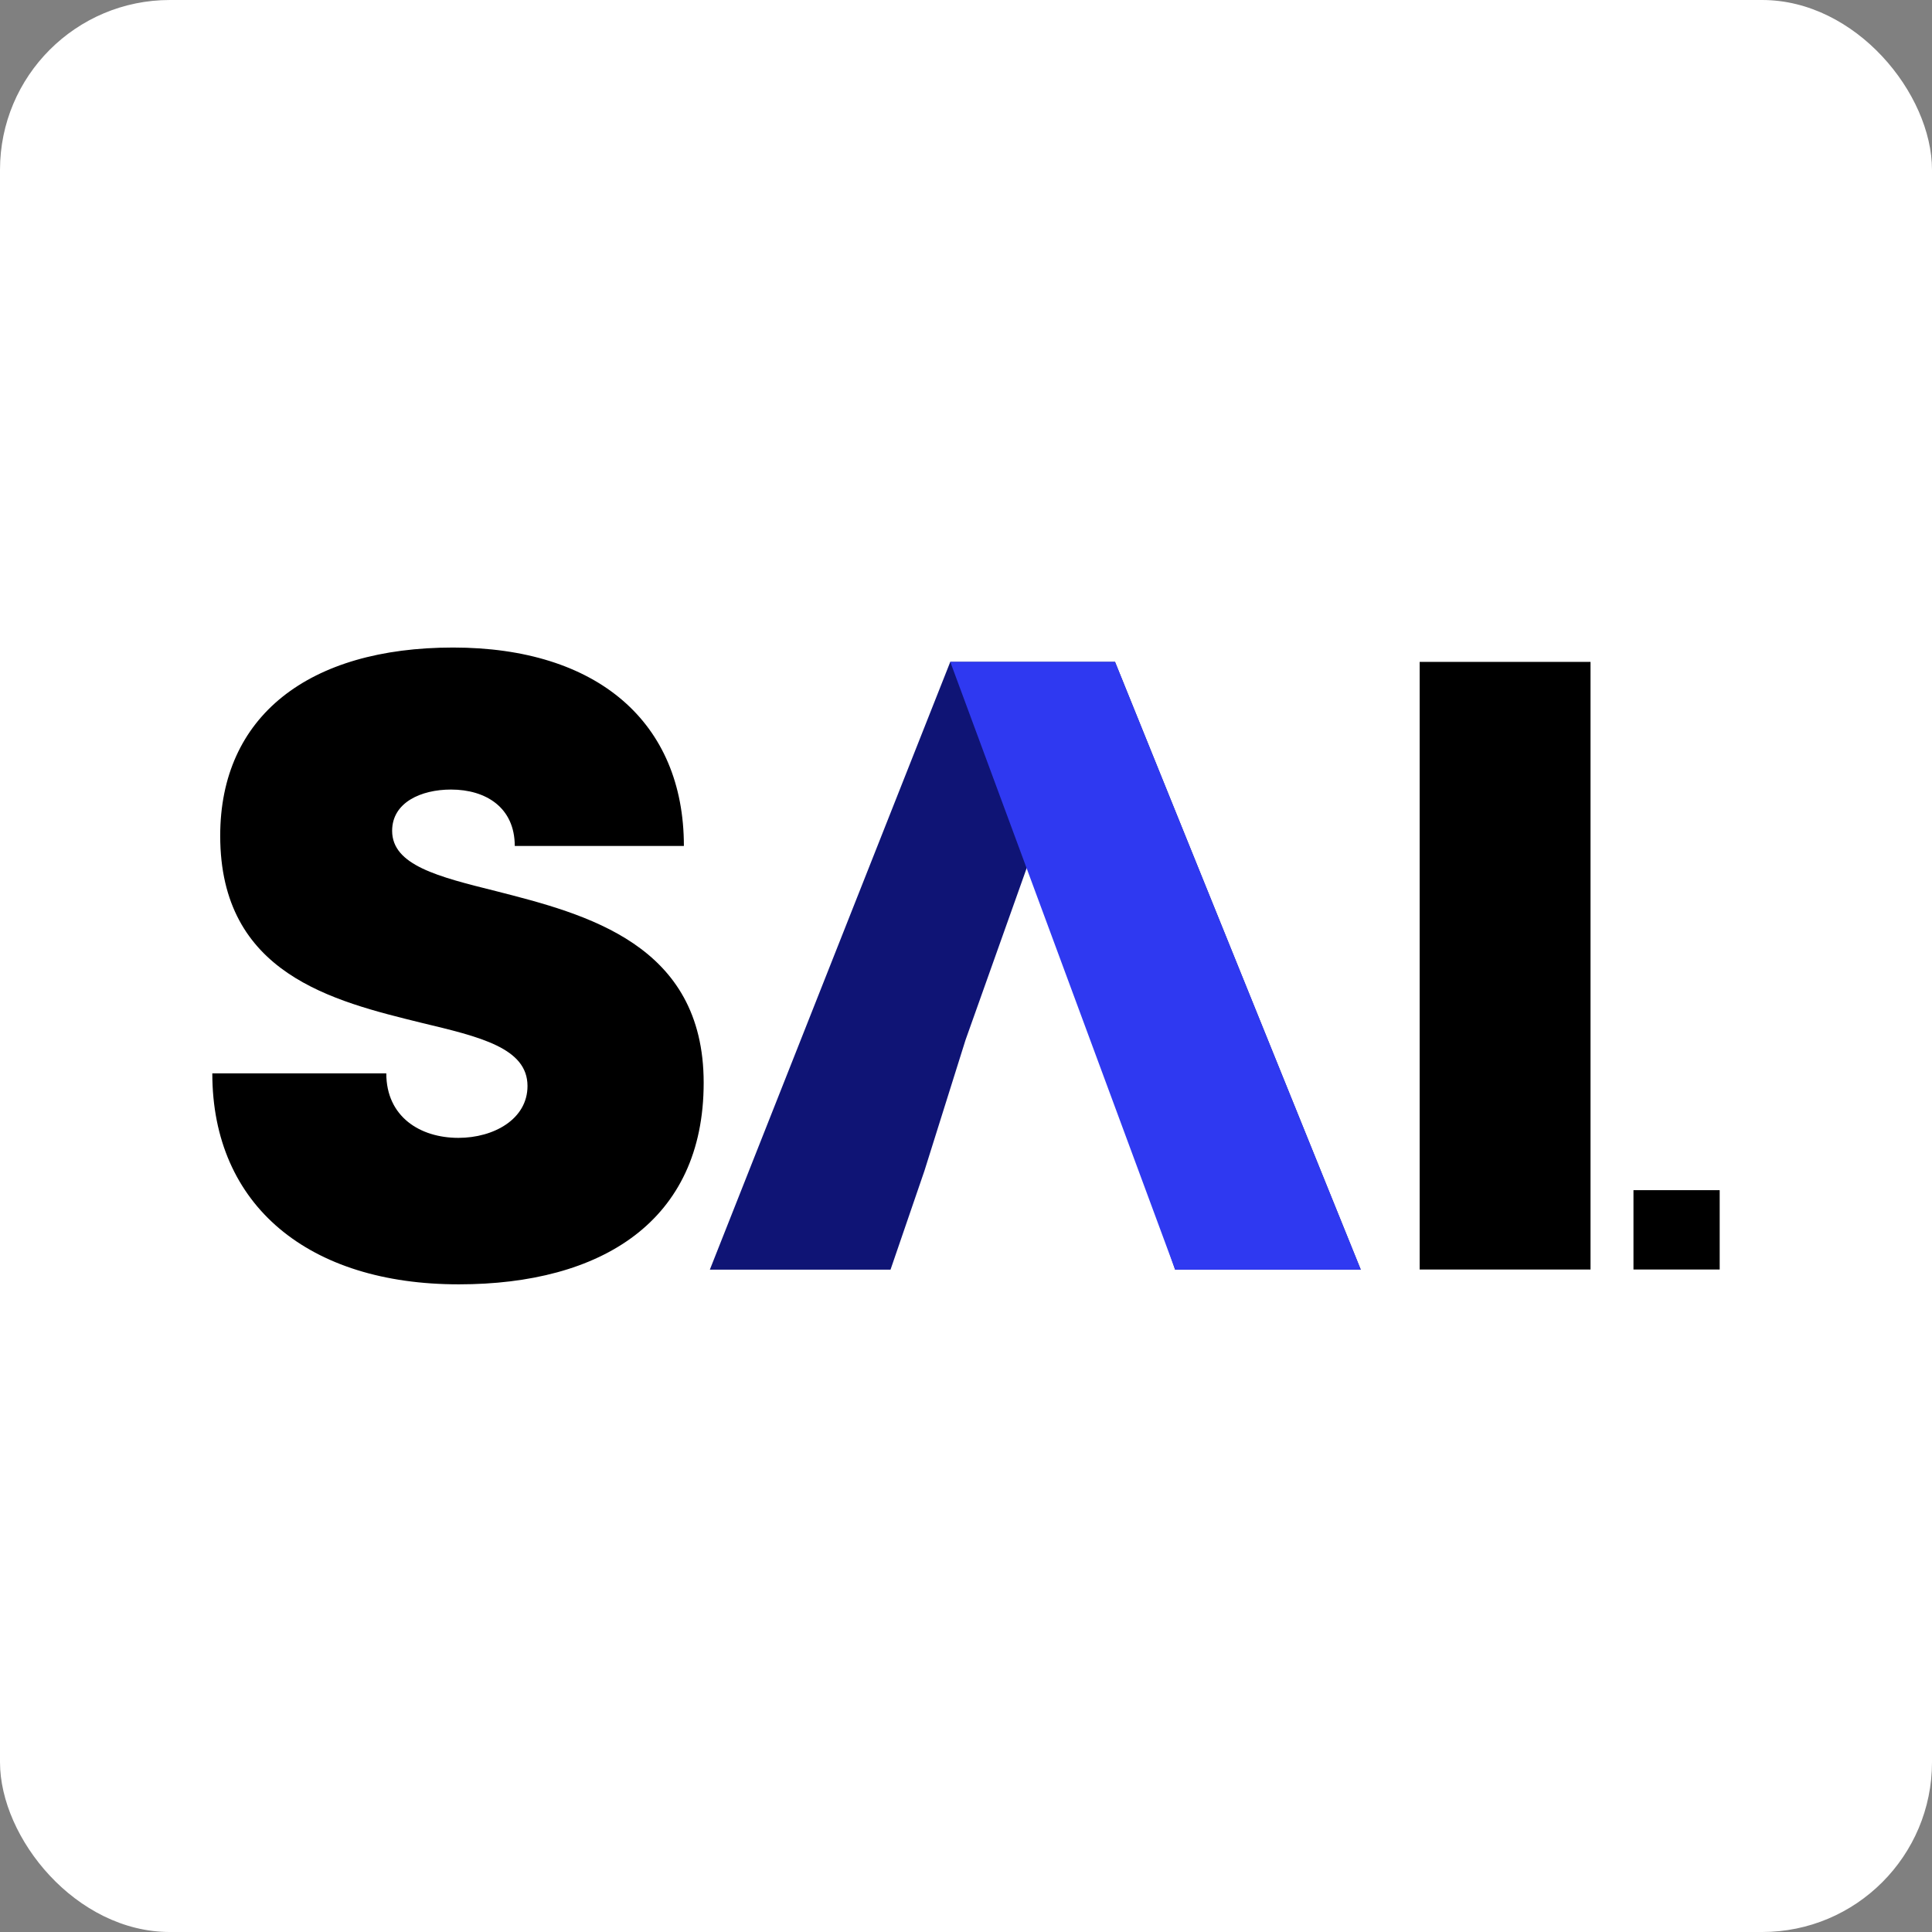
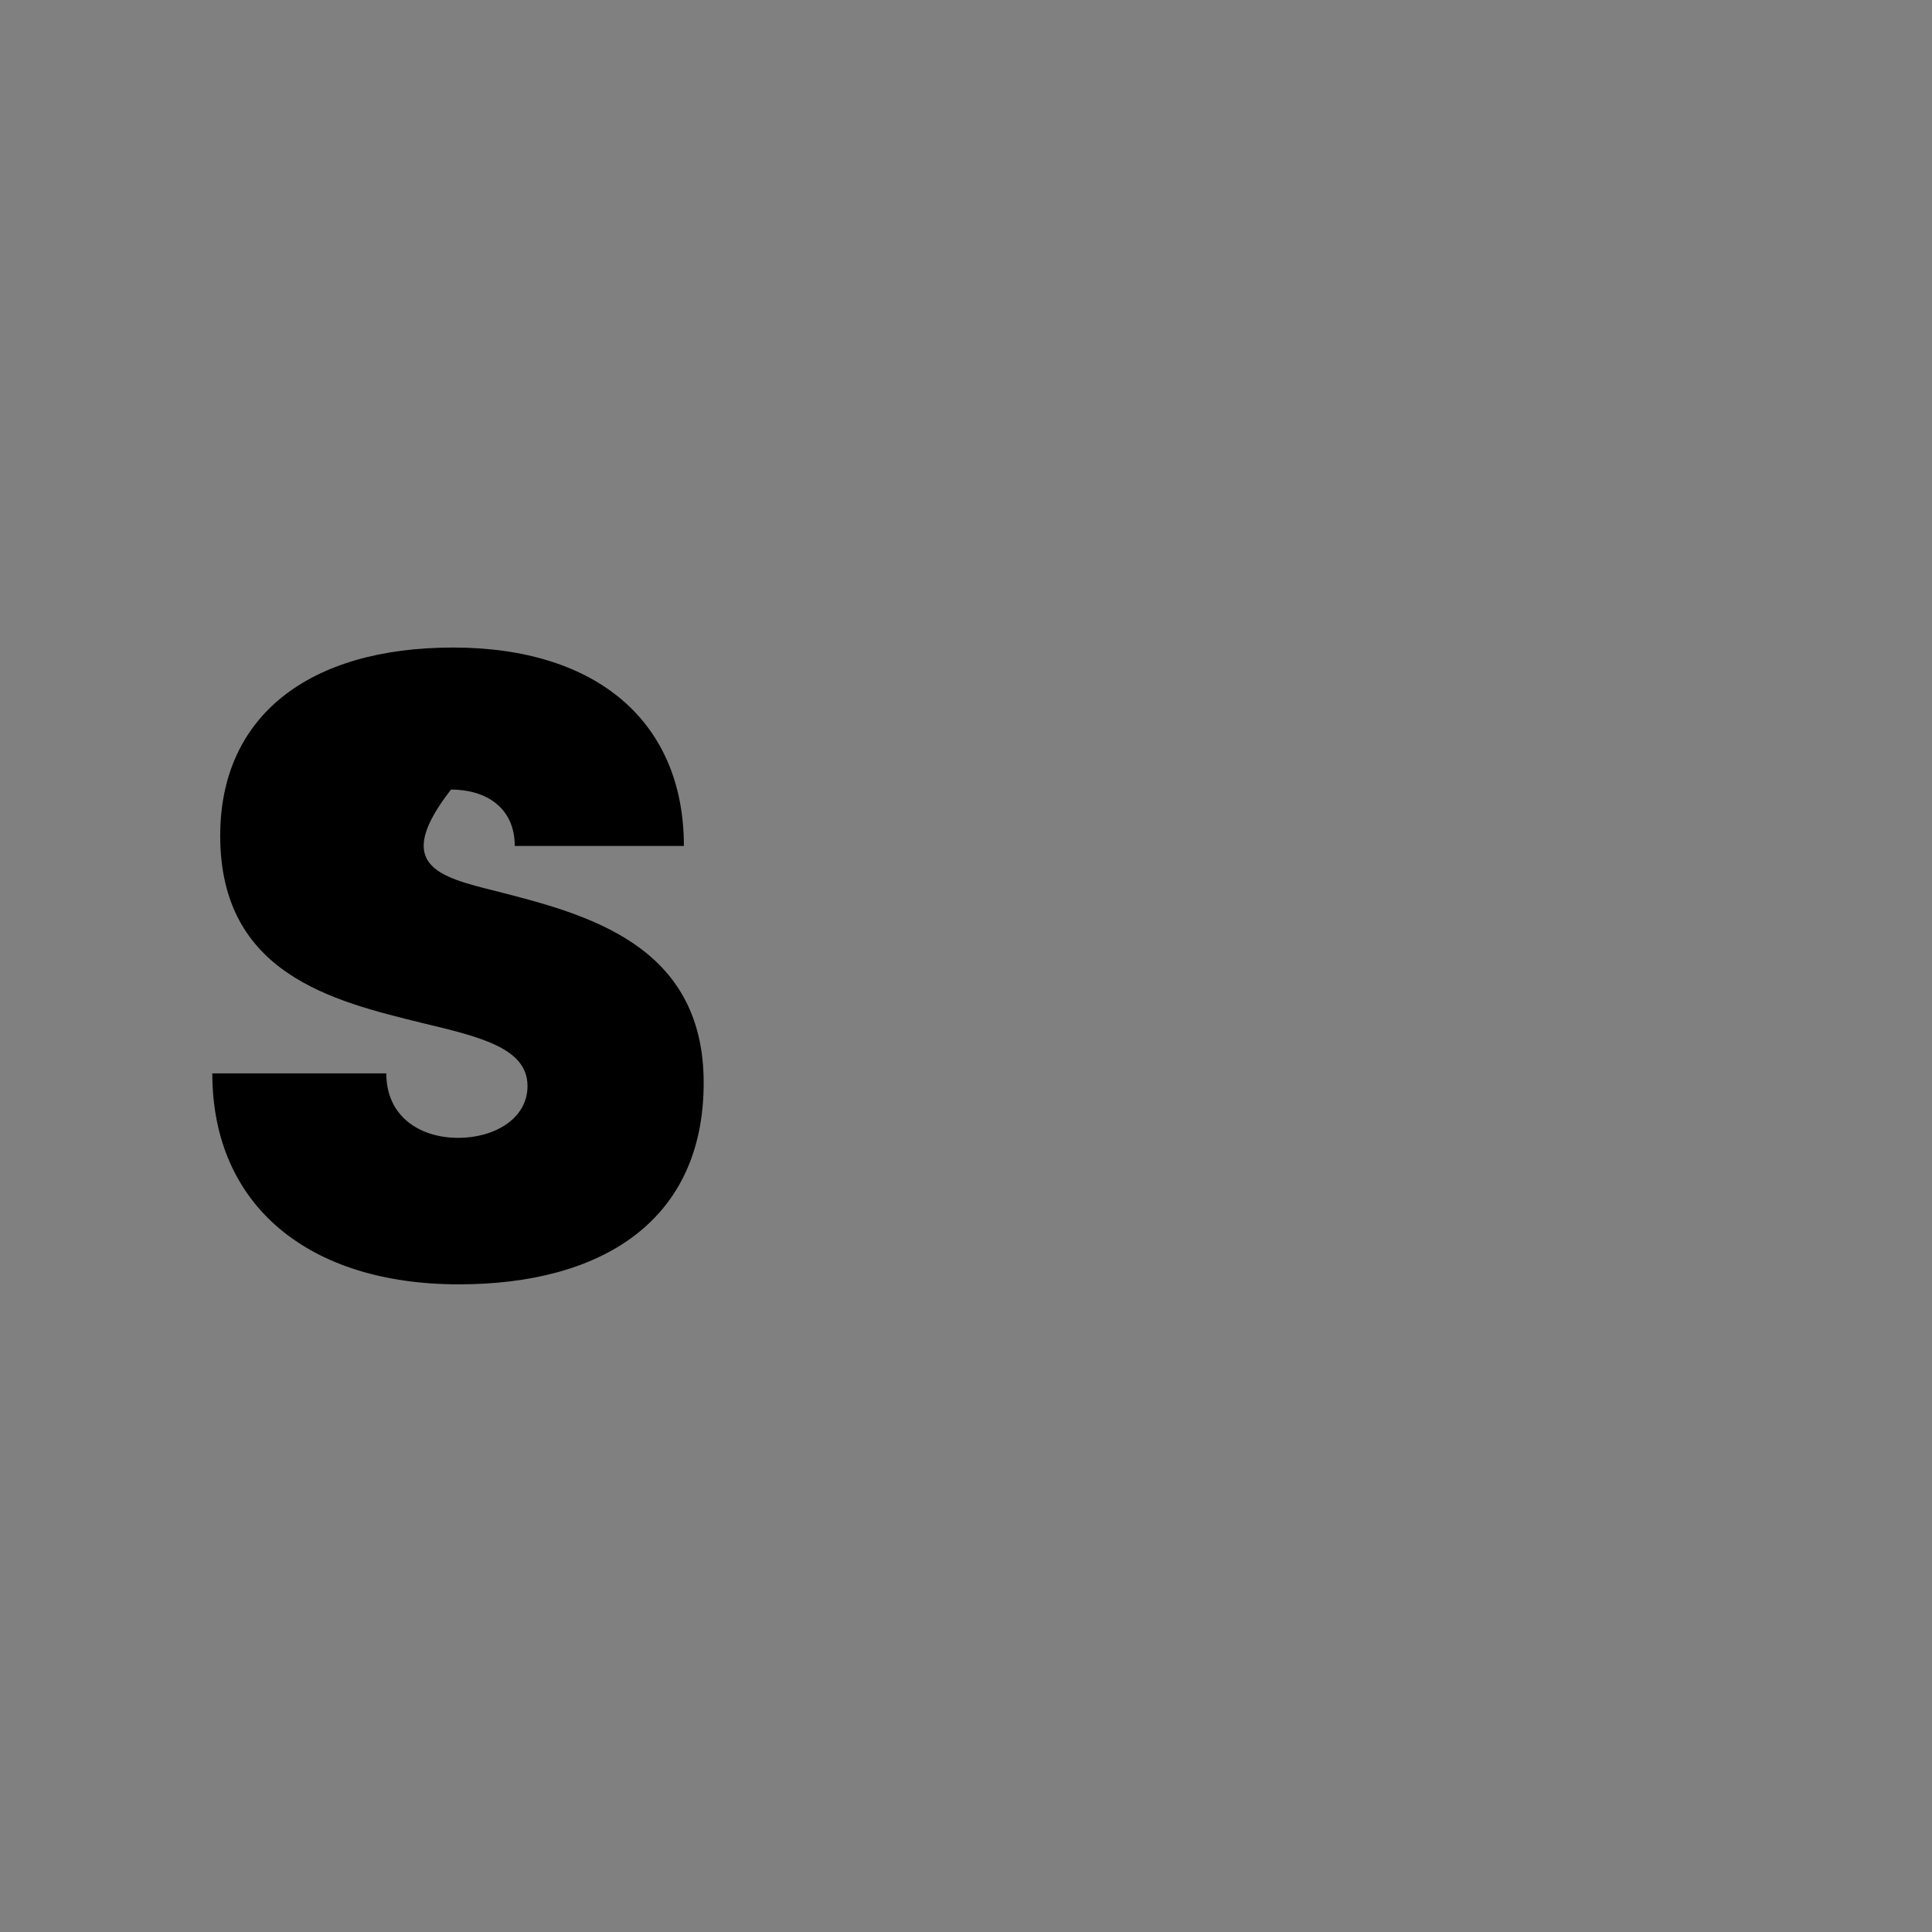
<svg xmlns="http://www.w3.org/2000/svg" width="91" height="91" viewBox="0 0 91 91" fill="none">
  <rect x="0" y="0" width="91" height="91" fill="#808080" stroke="none" />
-   <rect width="91" height="91" rx="8" fill="white" />
  <g clip-path="url(#clip0_6315_38657)">
-     <path d="M10 50.557H18.195C18.195 52.601 19.785 53.595 21.592 53.595C23.256 53.595 24.846 52.715 24.846 51.153C24.846 49.359 22.604 48.836 19.859 48.178C15.69 47.15 10.372 45.883 10.372 39.364C10.372 33.731 14.541 30.5 21.341 30.5C28.14 30.5 32.212 34.021 32.212 39.847H24.246C24.246 38.035 22.885 37.189 21.243 37.189C19.831 37.189 18.47 37.797 18.47 39.132C18.47 40.755 20.643 41.295 23.354 41.971C27.597 43.055 33.144 44.464 33.144 51C33.144 57.536 28.306 60.494 21.615 60.494C14.558 60.5 10 56.798 10 50.557Z" fill="black" />
-     <path d="M52.52 31.176H44.759L33.435 59.802H41.945L43.541 55.151L45.48 48.978L48.636 40.108L51.822 48.978L53.761 55.151L55.35 59.802H64.094L52.52 31.176Z" fill="#0F1475" />
-     <path d="M66.869 31.176H74.916V59.796H66.869V31.176Z" fill="black" />
-     <path d="M81 56.059H76.939V59.795H81V56.059Z" fill="black" />
-     <path d="M55.351 59.802H64.095L52.52 31.176H44.76L55.351 59.802Z" fill="#2F39F1" />
+     <path d="M10 50.557H18.195C18.195 52.601 19.785 53.595 21.592 53.595C23.256 53.595 24.846 52.715 24.846 51.153C24.846 49.359 22.604 48.836 19.859 48.178C15.69 47.15 10.372 45.883 10.372 39.364C10.372 33.731 14.541 30.5 21.341 30.5C28.14 30.5 32.212 34.021 32.212 39.847H24.246C24.246 38.035 22.885 37.189 21.243 37.189C18.47 40.755 20.643 41.295 23.354 41.971C27.597 43.055 33.144 44.464 33.144 51C33.144 57.536 28.306 60.494 21.615 60.494C14.558 60.5 10 56.798 10 50.557Z" fill="black" />
  </g>
  <defs>
    <clipPath id="clip0_6315_38657">
      <rect width="71" height="30" fill="white" transform="translate(10 30.5)" />
    </clipPath>
  </defs>
</svg>